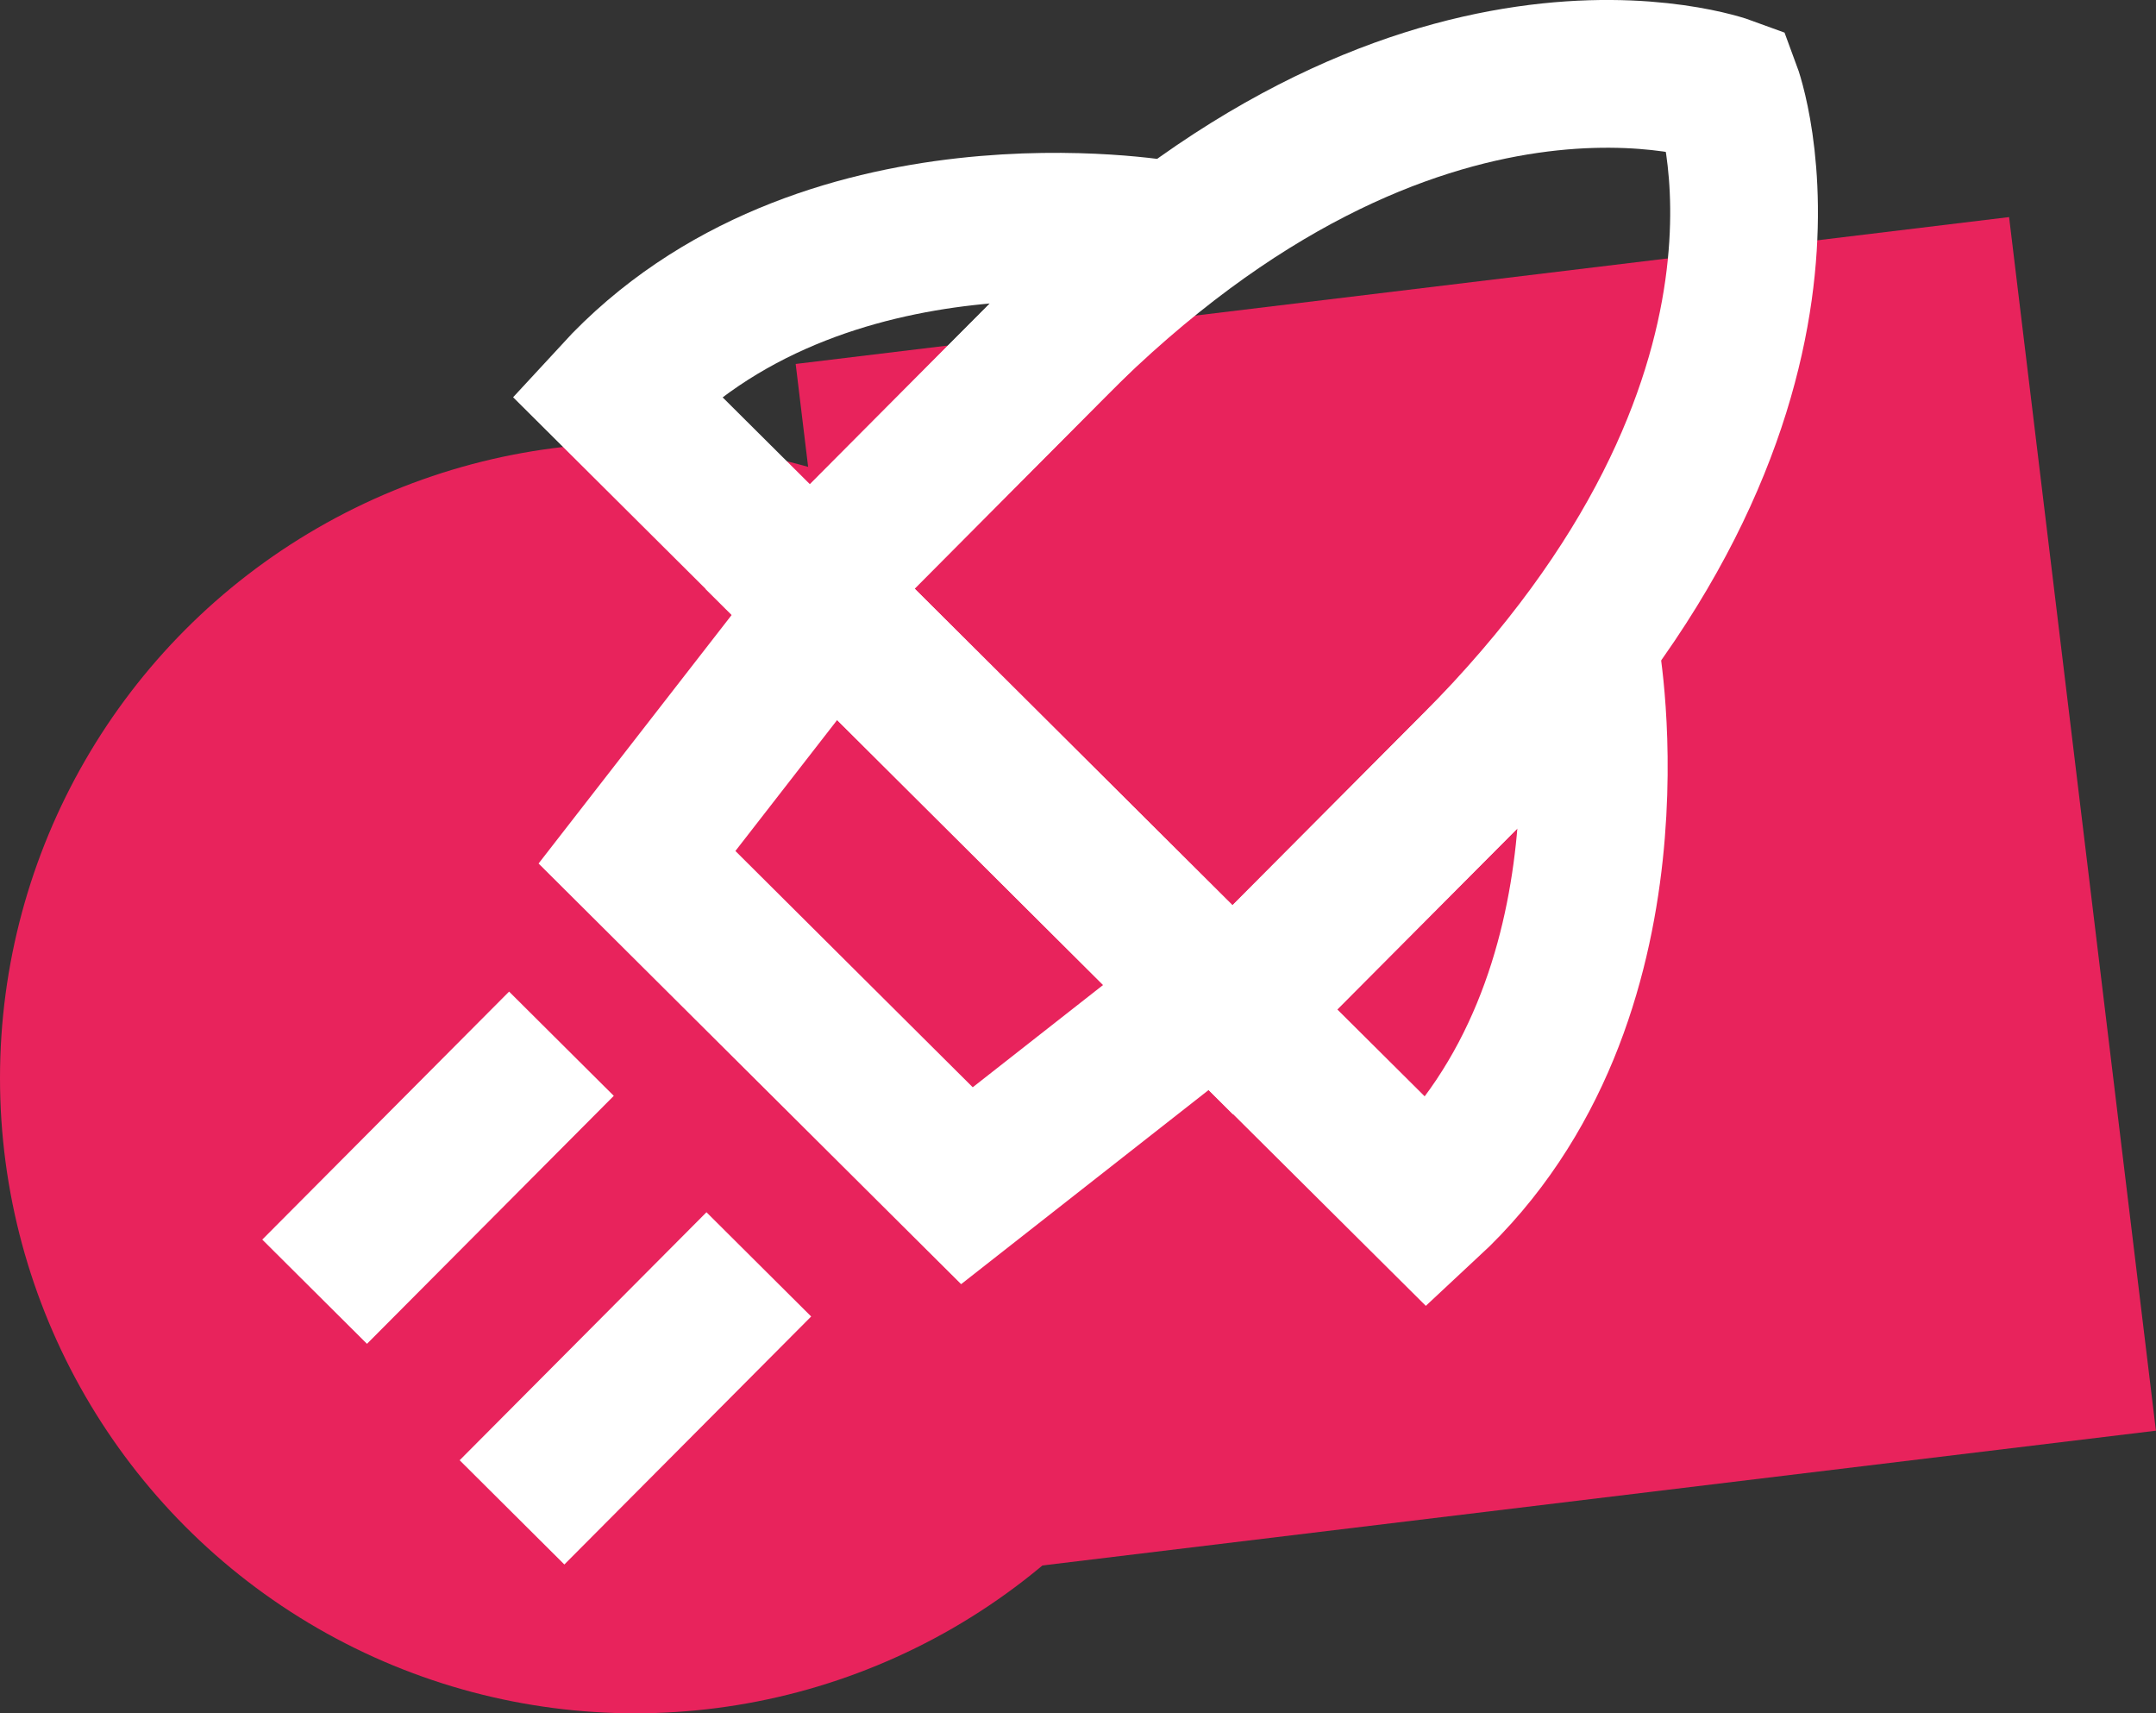
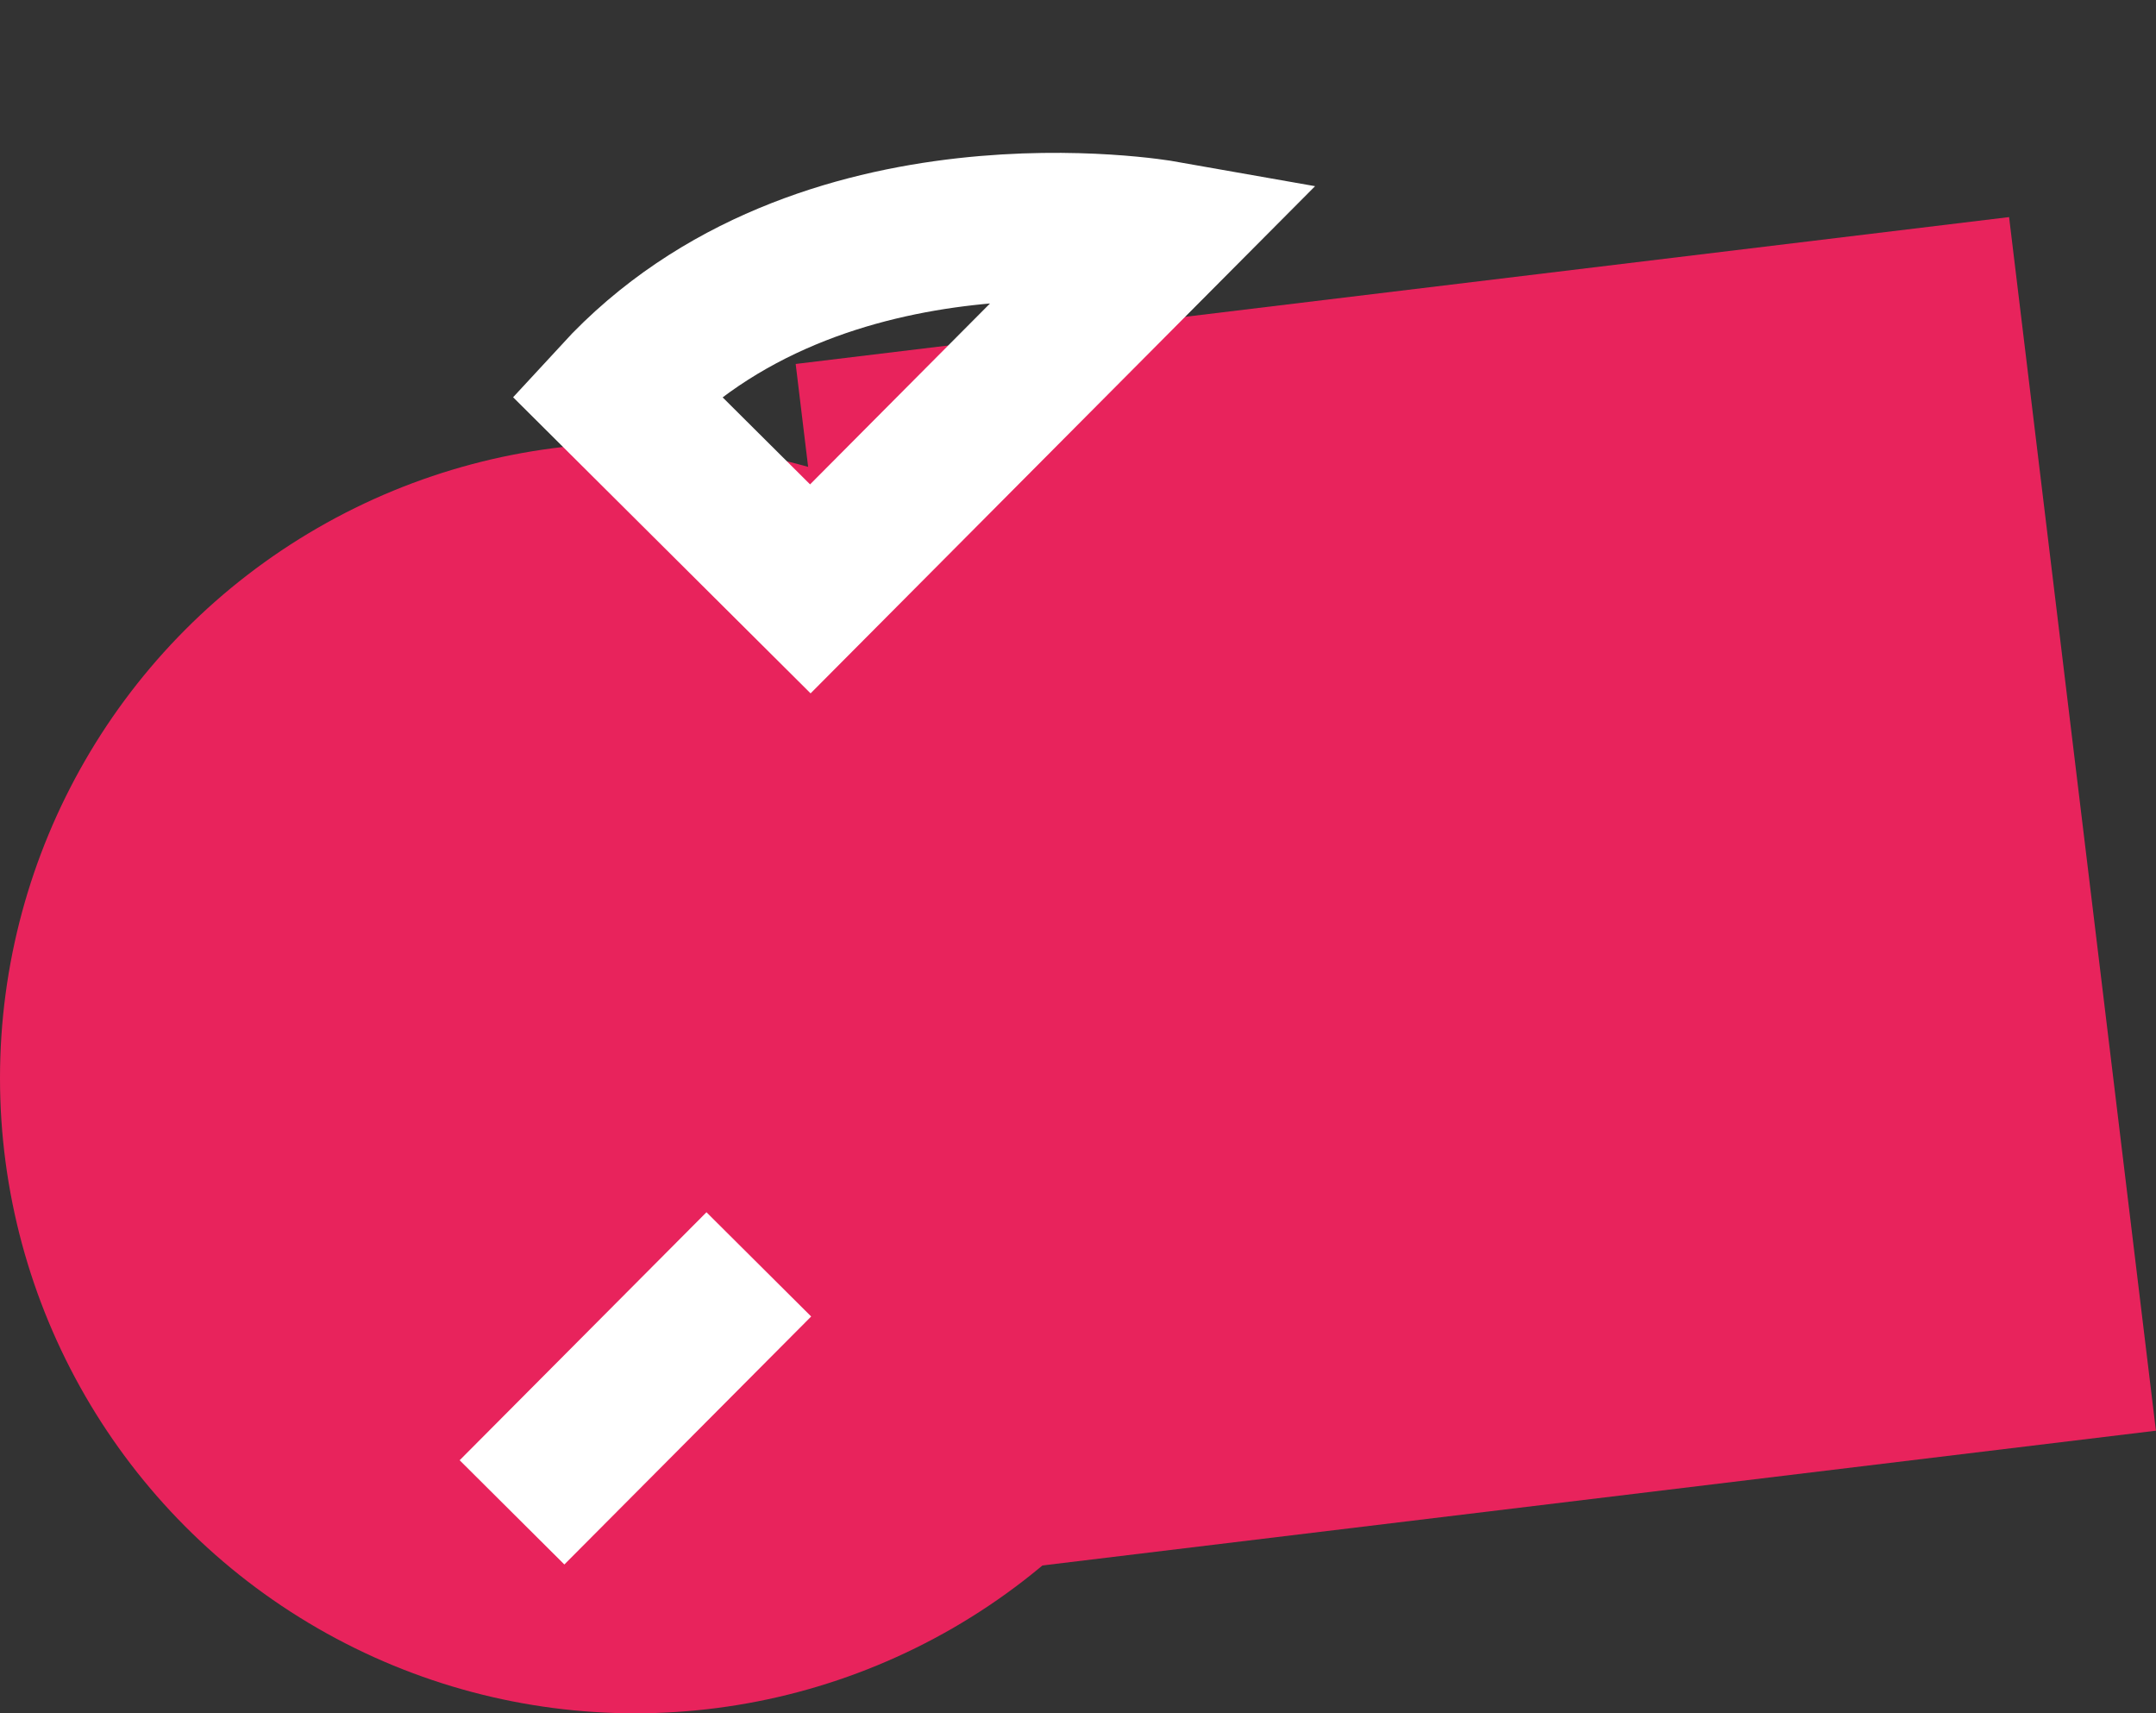
<svg xmlns="http://www.w3.org/2000/svg" viewBox="0 0 437.81 347.86">
  <rect x="0" y="0" width="437.81" height="347.86" fill="#333333" stroke="none" />
  <defs>
    <style>.cls-1{fill:#e8235c;}.cls-2{fill:none;stroke:#fff;stroke-miterlimit:10;stroke-width:30px;}</style>
  </defs>
  <title>Asset 3</title>
  <g id="Layer_2" data-name="Layer 2">
    <g id="Layer_1-2" data-name="Layer 1">
      <rect class="cls-1" x="175.59" y="58.07" width="248.2" height="248.2" transform="translate(-19.72 37.34) rotate(-6.9)" />
      <circle class="cls-1" cx="128.97" cy="218.89" r="128.97" />
-       <path class="cls-2" d="M350.73,18.32s-62.58-23-137.25,52l-49,49.21,42.91,42.74,42.92,42.75,49-49.21C374,80.8,350.73,18.32,350.73,18.32Z" />
-       <polygon class="cls-2" points="168.56 123.59 129.35 174.05 162.85 207.4 196.35 240.74 246.62 201.31 168.56 123.59" />
      <path class="cls-2" d="M236.16,47.58S166.36,35.26,125,80.2l39.55,39.36Z" />
-       <path class="cls-2" d="M322,133s12.64,69.76-32.11,111.33L250.34,205Z" />
-       <line class="cls-2" x1="114.01" y1="211.91" x2="63.89" y2="262.26" />
      <line class="cls-2" x1="154.09" y1="256.71" x2="103.97" y2="307.06" />
    </g>
  </g>
</svg>